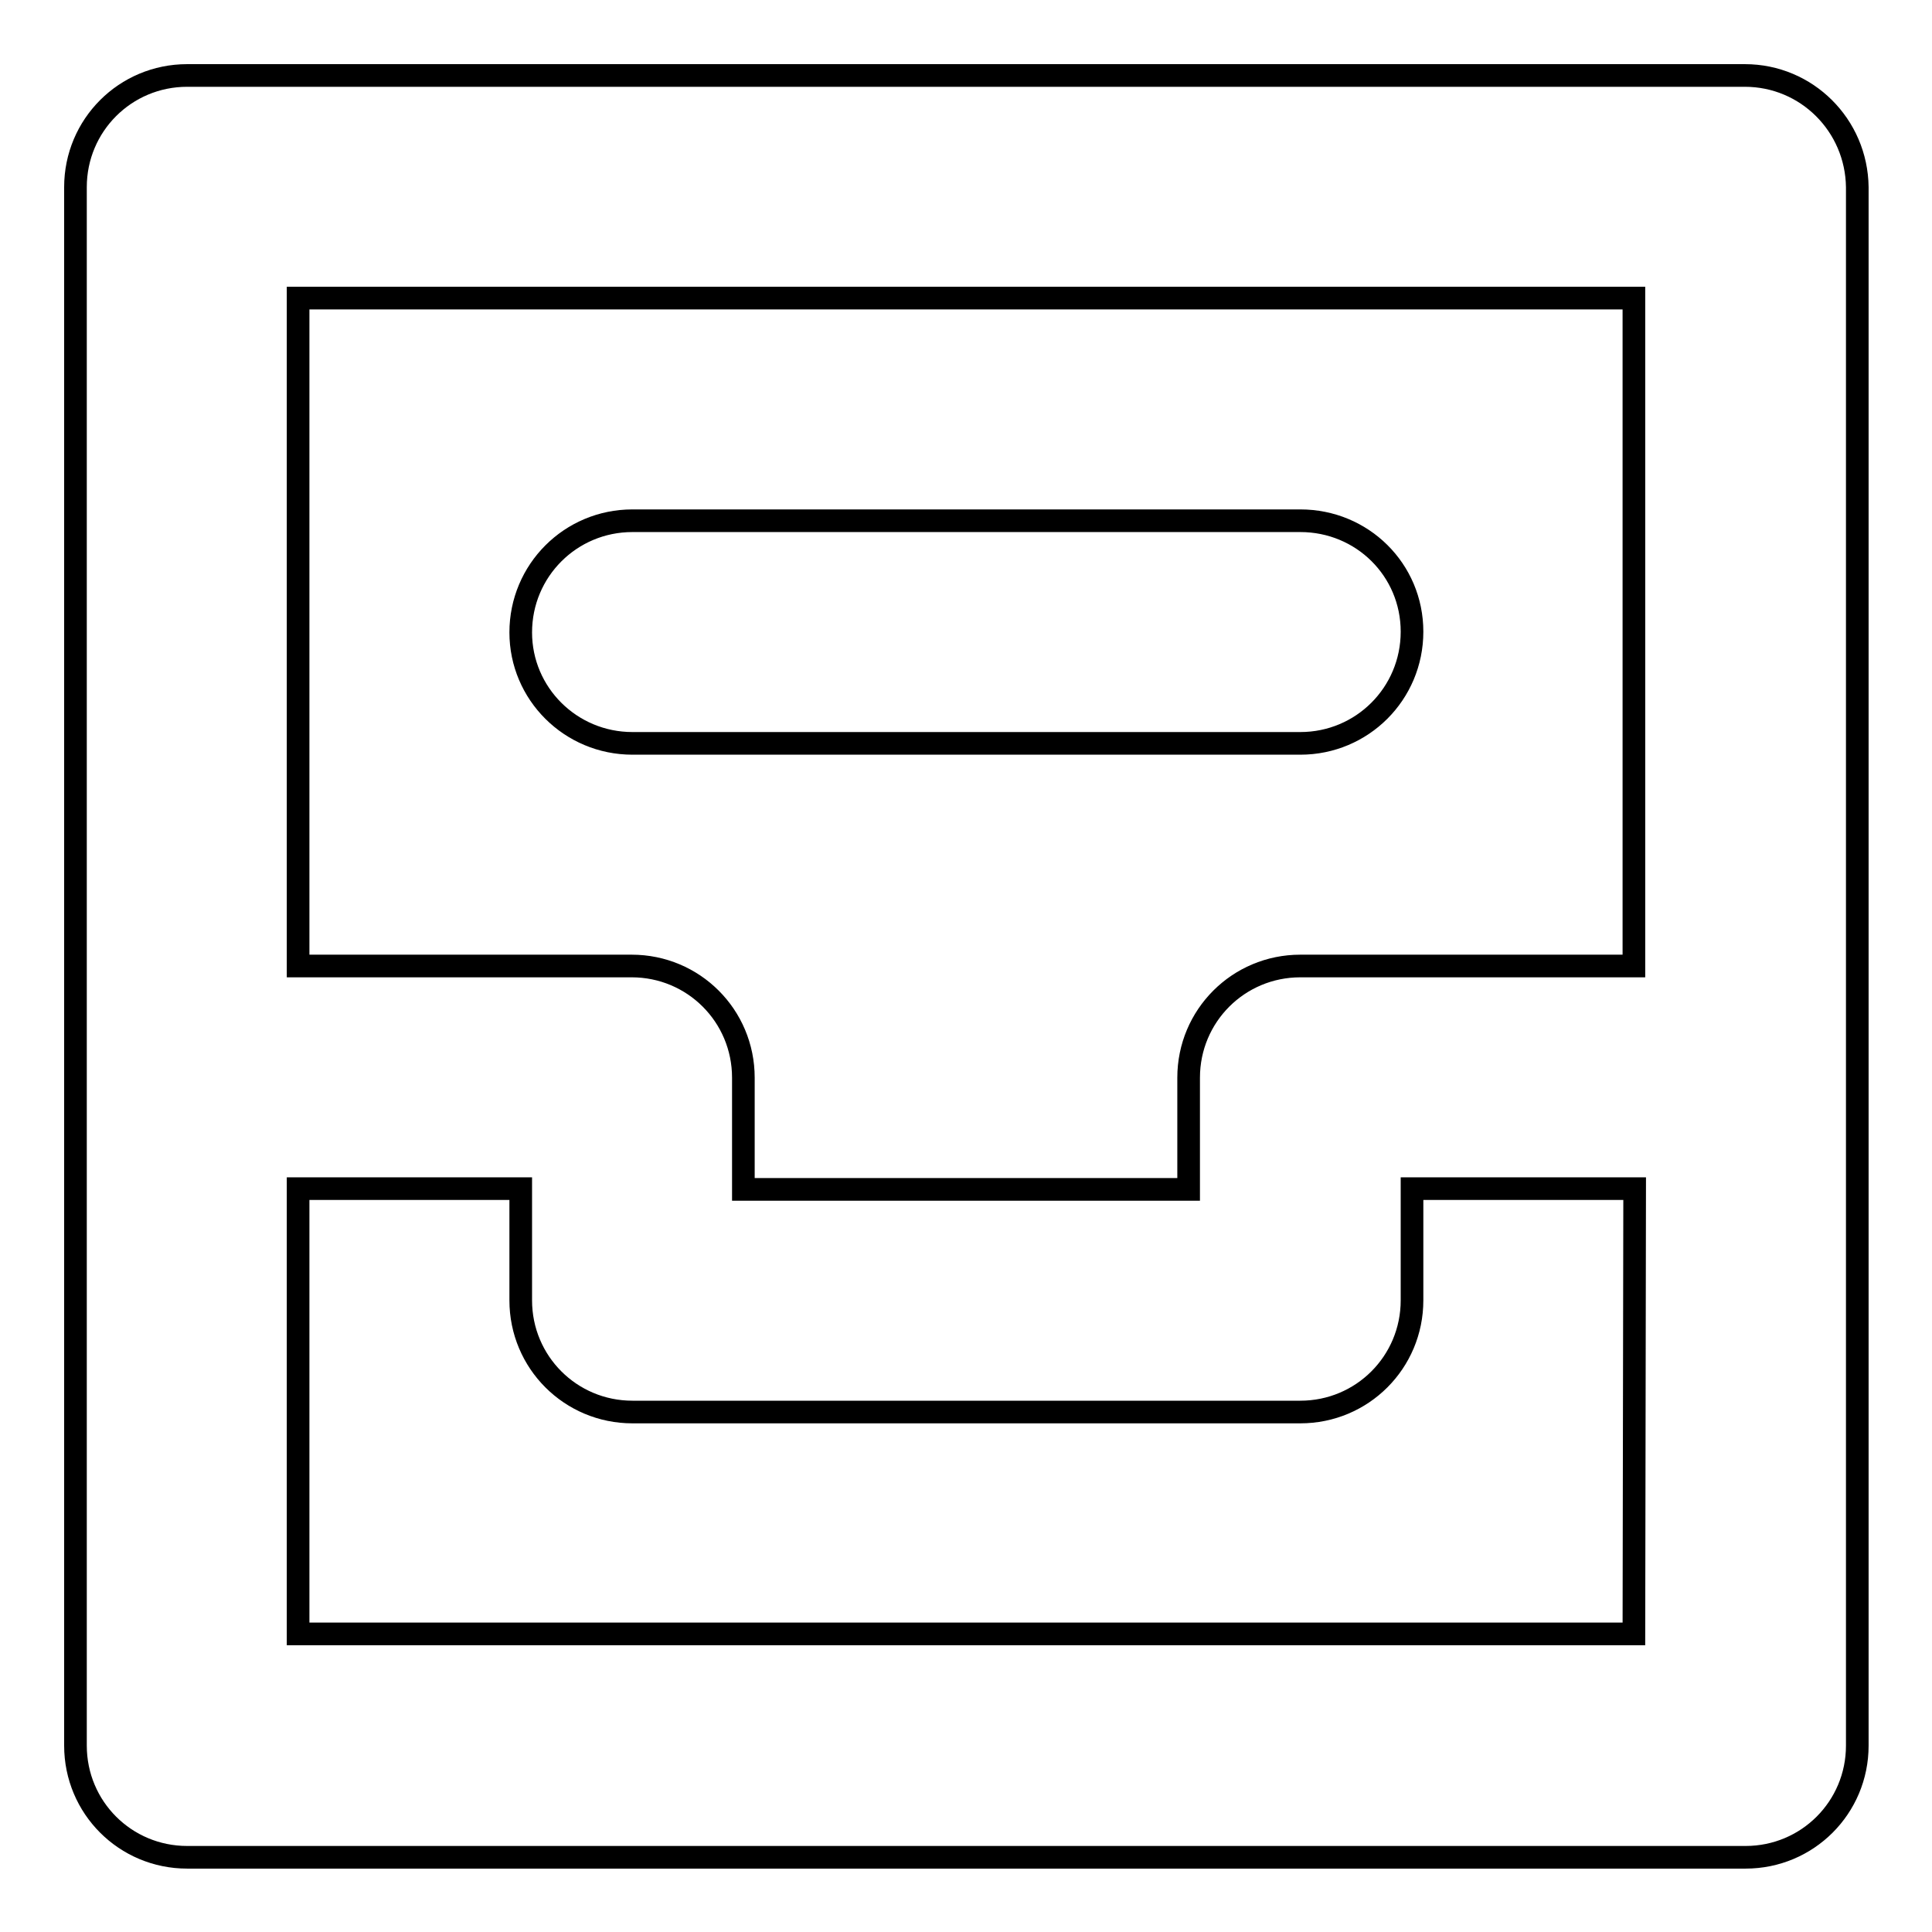
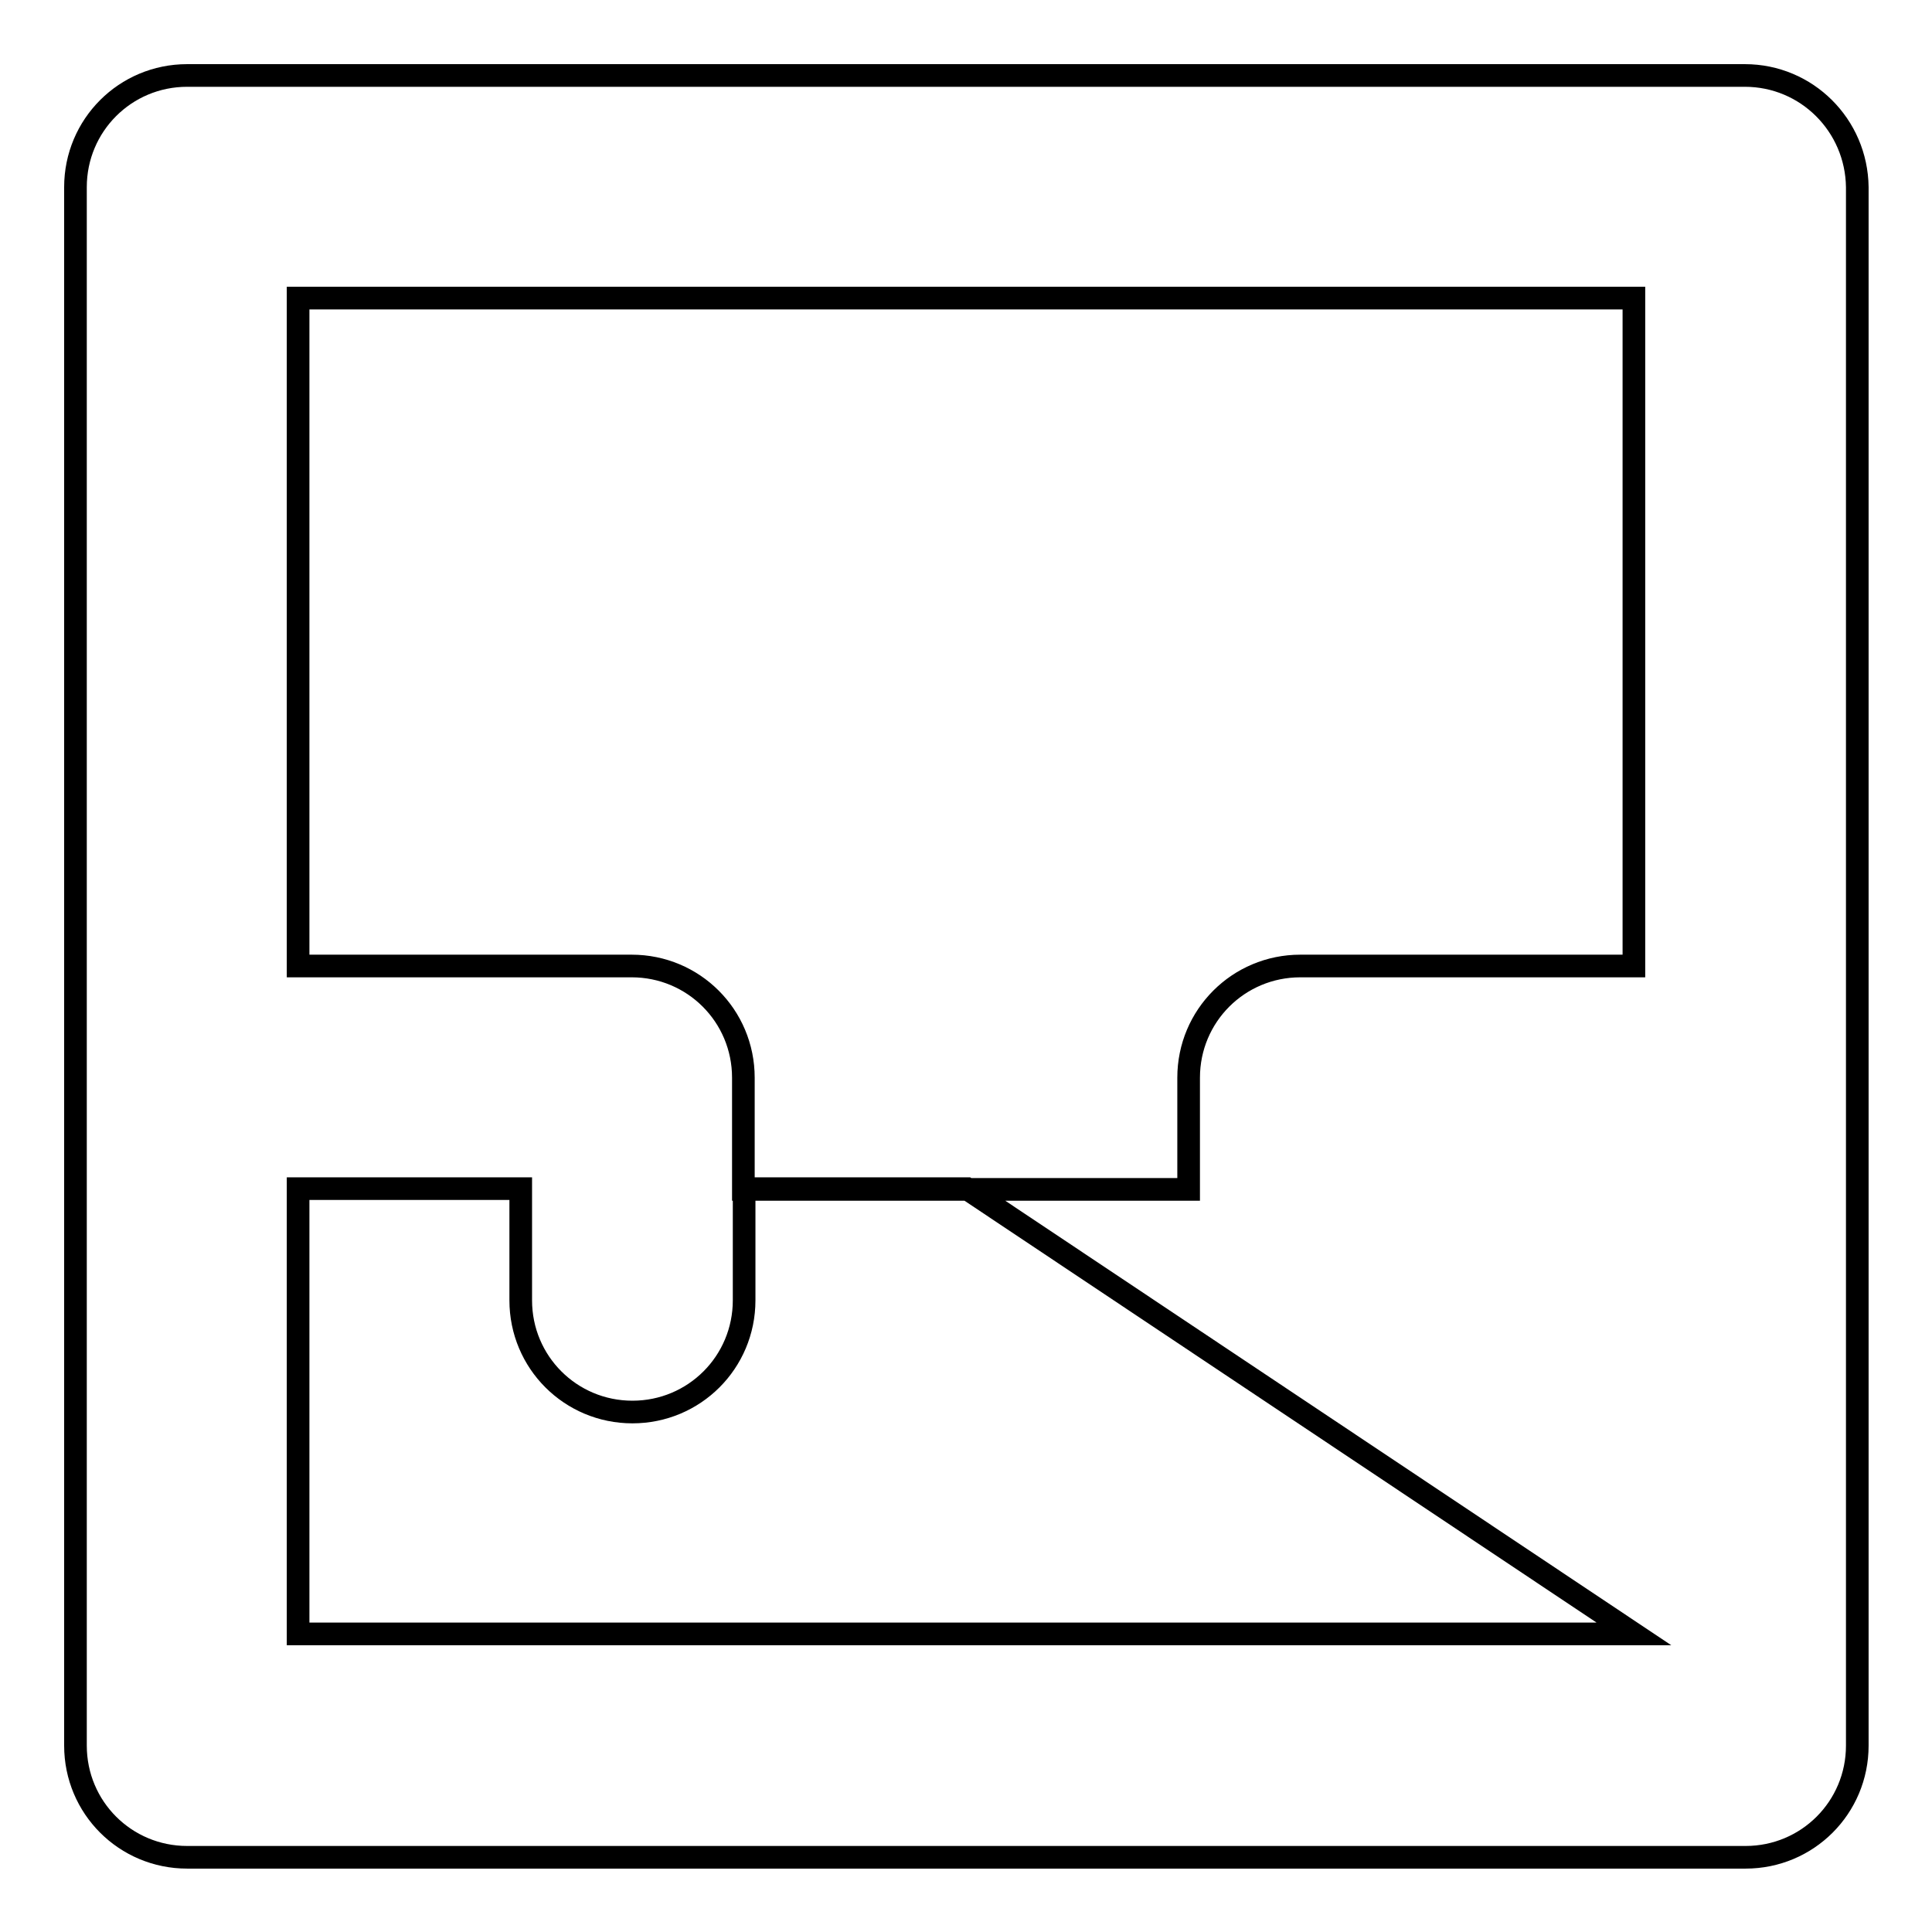
<svg xmlns="http://www.w3.org/2000/svg" version="1.1" x="0px" y="0px" viewBox="0 0 256 256" enable-background="new 0 0 256 256" xml:space="preserve">
  <g>
    <g>
-       <path stroke-width="3" fill-opacity="0" stroke="#000000" d="M231.2,10H24.8C16.6,10,10,16.6,10,24.8v206.5c0,8.2,6.6,14.8,14.8,14.8h206.5c8.2,0,14.8-6.6,14.8-14.8V24.8C246,16.6,239.4,10,231.2,10z M216.5,216.5h-177v-59H69v14.8c0,8.2,6.6,14.8,14.8,14.8h88.5c8.2,0,14.8-6.6,14.8-14.8v-14.8h29.5L216.5,216.5L216.5,216.5z M216.5,128h-44.2c-8.2,0-14.8,6.6-14.8,14.8v14.8h-59v-14.8c0-8.2-6.6-14.8-14.8-14.8H39.5V39.5h177V128z" />
-       <path stroke-width="3" fill-opacity="0" stroke="#000000" d="M83.8,98.5h88.5c8.2,0,14.8-6.6,14.8-14.8c0-8.2-6.6-14.7-14.8-14.7H83.8C75.6,69,69,75.6,69,83.8C69,91.9,75.6,98.5,83.8,98.5z" />
+       <path stroke-width="3" fill-opacity="0" stroke="#000000" d="M231.2,10H24.8C16.6,10,10,16.6,10,24.8v206.5c0,8.2,6.6,14.8,14.8,14.8h206.5c8.2,0,14.8-6.6,14.8-14.8V24.8C246,16.6,239.4,10,231.2,10z M216.5,216.5h-177v-59H69v14.8c0,8.2,6.6,14.8,14.8,14.8c8.2,0,14.8-6.6,14.8-14.8v-14.8h29.5L216.5,216.5L216.5,216.5z M216.5,128h-44.2c-8.2,0-14.8,6.6-14.8,14.8v14.8h-59v-14.8c0-8.2-6.6-14.8-14.8-14.8H39.5V39.5h177V128z" />
    </g>
  </g>
</svg>